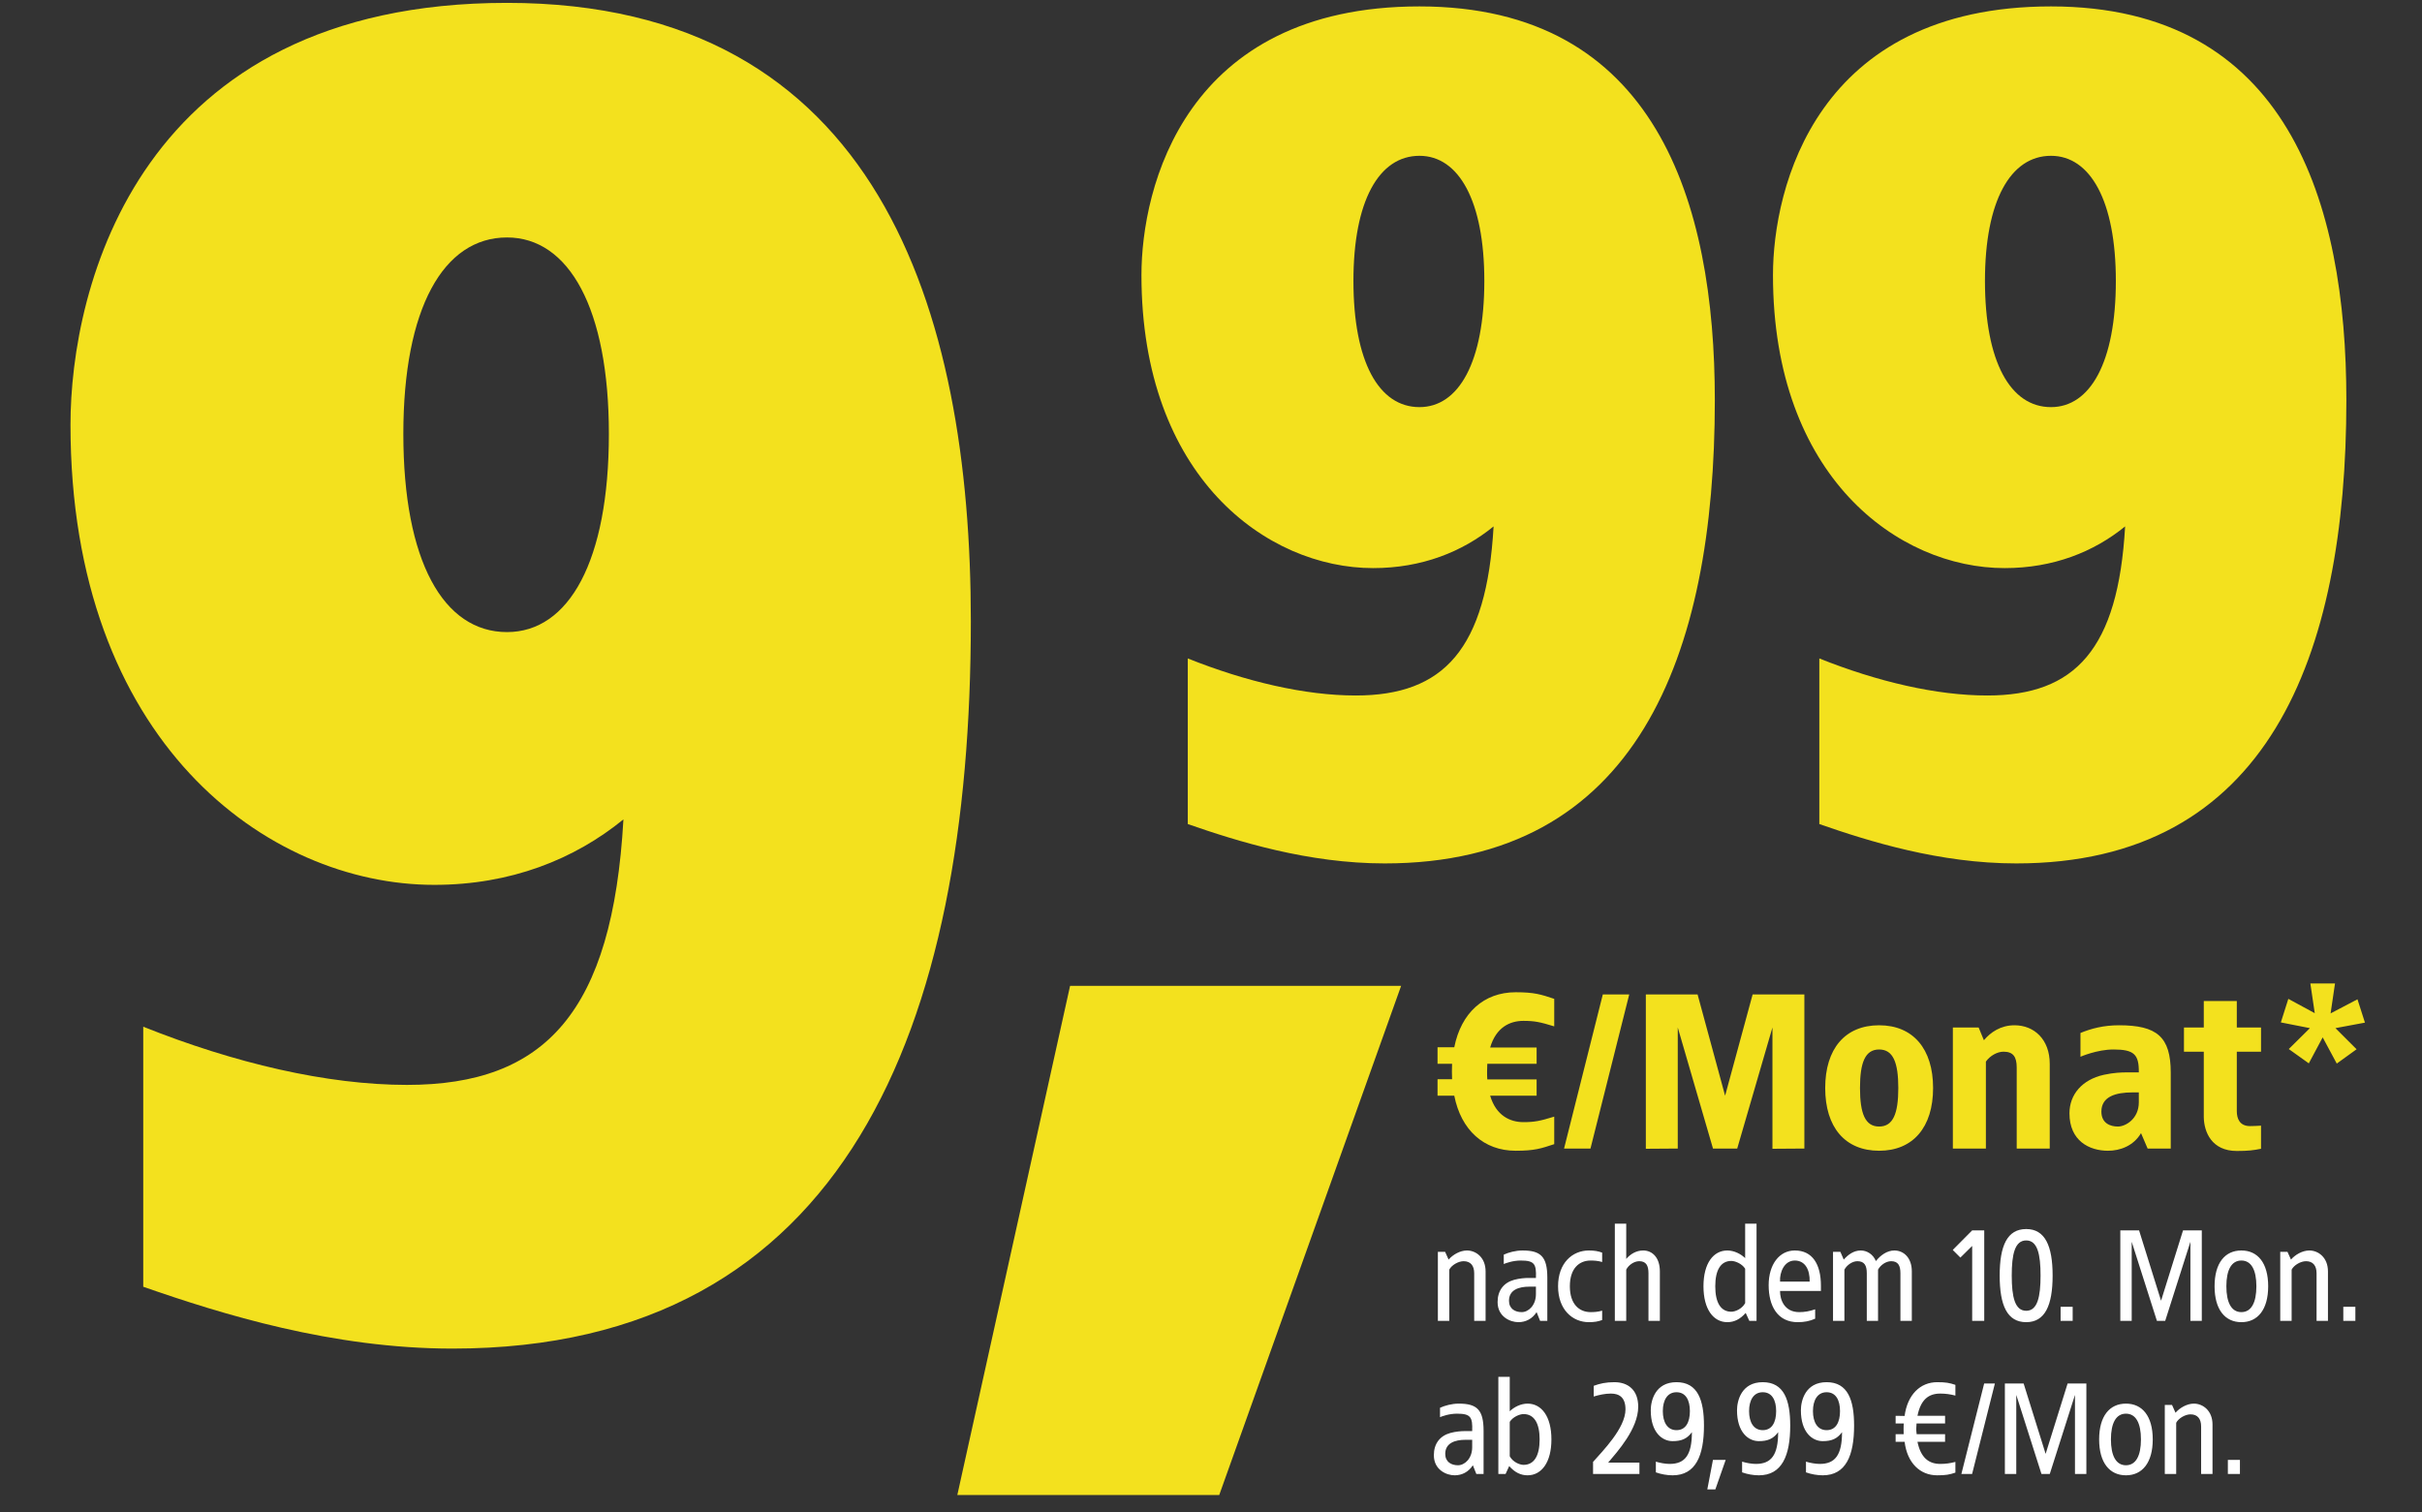
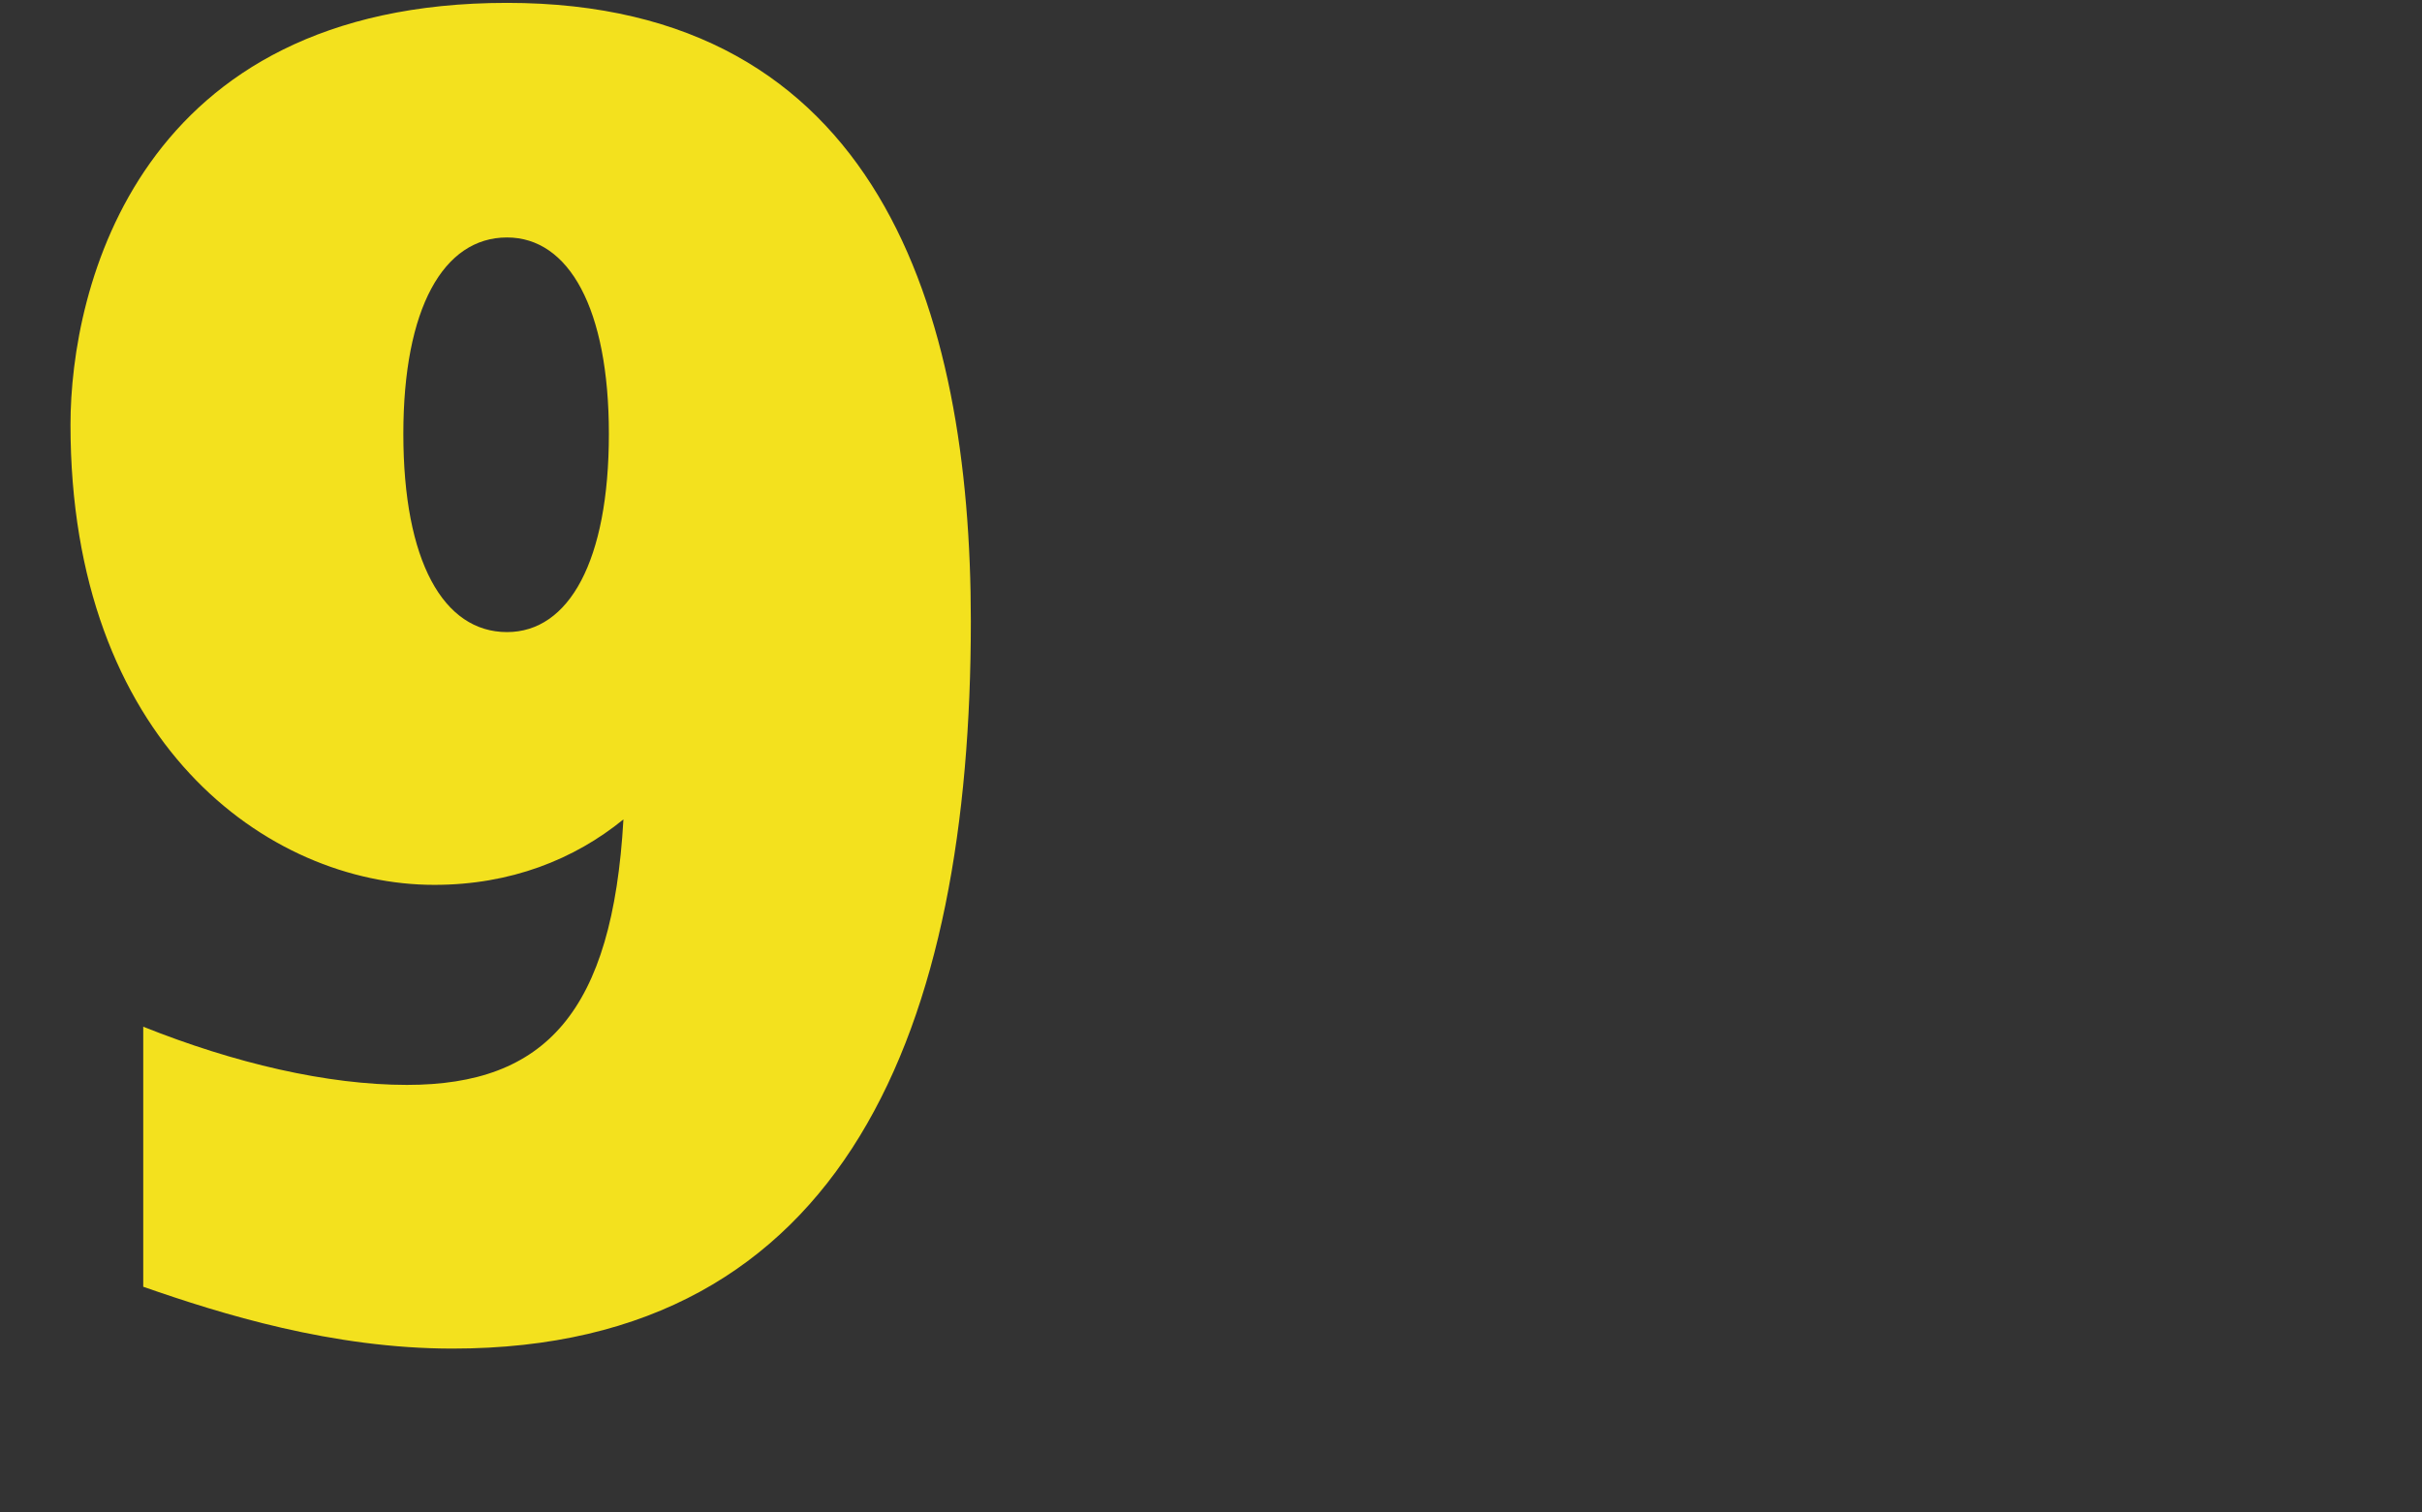
<svg xmlns="http://www.w3.org/2000/svg" width="253" height="158" viewBox="0 0 253 158" fill="none">
  <rect x="0" y="0" width="253" height="158" fill="#333333" stroke="none" />
  <path d="M52.963 0.3C91.723 0.3 101.413 32.41 101.413 64.9C101.413 107.08 88.493 140.9 47.263 140.9C34.723 140.9 23.133 137.29 14.963 134.44V107.27C24.463 111.07 34.153 113.35 42.513 113.35C56.953 113.35 63.983 105.75 65.123 85.61C59.993 89.79 53.343 92.45 45.363 92.45C27.883 92.45 7.363 77.44 7.363 44.38C7.363 30.13 14.393 0.3 52.963 0.3ZM52.963 24.81C46.313 24.81 42.133 32.22 42.133 45.33C42.133 58.63 46.313 66.04 52.963 66.04C59.423 66.04 63.603 58.63 63.603 45.33C63.603 32.22 59.423 24.81 52.963 24.81Z" fill="#F3E11E" />
-   <path d="M148.275 0.67C172.959 0.67 179.13 21.119 179.13 41.81C179.13 68.672 170.902 90.21 144.645 90.21C136.659 90.21 129.278 87.911 124.075 86.096V68.793C130.125 71.213 136.296 72.665 141.62 72.665C150.816 72.665 155.293 67.825 156.019 54.999C152.752 57.661 148.517 59.355 143.435 59.355C132.303 59.355 119.235 49.796 119.235 28.742C119.235 19.667 123.712 0.67 148.275 0.67ZM148.275 16.279C144.04 16.279 141.378 20.998 141.378 29.347C141.378 37.817 144.04 42.536 148.275 42.536C152.389 42.536 155.051 37.817 155.051 29.347C155.051 20.998 152.389 16.279 148.275 16.279ZM214.244 0.67C238.928 0.67 245.099 21.119 245.099 41.81C245.099 68.672 236.871 90.21 210.614 90.21C202.628 90.21 195.247 87.911 190.044 86.096V68.793C196.094 71.213 202.265 72.665 207.589 72.665C216.785 72.665 221.262 67.825 221.988 54.999C218.721 57.661 214.486 59.355 209.404 59.355C198.272 59.355 185.204 49.796 185.204 28.742C185.204 19.667 189.681 0.67 214.244 0.67ZM214.244 16.279C210.009 16.279 207.347 20.998 207.347 29.347C207.347 37.817 210.009 42.536 214.244 42.536C218.358 42.536 221.02 37.817 221.02 29.347C221.02 20.998 218.358 16.279 214.244 16.279Z" fill="#F3E11E" />
-   <path d="M146.36 103L127.36 156.2H100L111.78 103H146.36Z" fill="#F3E11E" />
-   <path d="M158.329 103.67C160.284 103.67 160.974 103.9 162.354 104.36V107.235C160.859 106.775 160.284 106.66 159.134 106.66C157.731 106.66 156.282 107.327 155.661 109.443H160.514V111.145H155.362L155.339 111.95C155.339 112.226 155.339 112.502 155.362 112.778H160.514V114.48H155.661C156.282 116.573 157.754 117.24 159.134 117.24C160.284 117.24 160.859 117.125 162.354 116.665V119.54C160.974 120 160.284 120.23 158.329 120.23C154.994 120.23 152.625 118.068 151.912 114.48H150.164V112.755H151.682C151.659 112.502 151.659 111.398 151.682 111.145H150.164V109.42H151.912C152.625 105.832 154.994 103.67 158.329 103.67ZM170.188 103.9L166.14 120H163.38L167.428 103.9H170.188ZM188.483 103.9V120L185.148 120.023V107.35L181.468 120H178.938L175.258 107.35V120L171.923 120.023V103.9H177.328L180.203 114.48L183.078 103.9H188.483ZM196.294 107.12C199.836 107.12 201.929 109.581 201.929 113.675C201.929 117.769 199.836 120.23 196.294 120.23C192.729 120.23 190.659 117.769 190.659 113.675C190.659 109.581 192.729 107.12 196.294 107.12ZM196.294 109.65C194.845 109.65 194.293 110.984 194.293 113.675C194.293 116.366 194.845 117.7 196.294 117.7C197.743 117.7 198.295 116.366 198.295 113.675C198.295 110.984 197.743 109.65 196.294 109.65ZM210.434 107.12C212.504 107.12 214.114 108.615 214.114 111.145V120H210.664V111.536C210.664 110.386 210.273 109.88 209.284 109.88C208.64 109.88 207.881 110.294 207.444 110.915V120H203.994V107.35H206.685L207.237 108.684C207.927 107.856 208.985 107.12 210.434 107.12ZM221.349 107.12C225.305 107.12 226.754 108.316 226.754 112.065V120H224.339L223.649 118.39C222.867 119.724 221.464 120.23 220.199 120.23C218.244 120.23 216.174 119.195 216.174 116.32C216.174 114.365 217.485 112.801 219.762 112.295C220.82 112.065 221.625 112.042 222.177 112.042H223.419C223.442 110.179 222.936 109.65 220.774 109.65C219.049 109.65 217.324 110.409 217.324 110.409V107.925C218.428 107.465 219.739 107.12 221.349 107.12ZM223.419 114.135H222.729C221.004 114.135 219.509 114.572 219.509 116.136C219.509 117.355 220.429 117.7 221.234 117.7C222.039 117.7 223.419 116.895 223.419 115.17V114.135ZM233.655 104.59V107.35H236.185V109.88H233.655V116.09C233.655 116.872 233.954 117.654 235.035 117.654C235.426 117.654 235.794 117.631 236.185 117.608V120.023C235.38 120.184 234.851 120.253 233.655 120.253C231.033 120.253 230.228 118.275 230.205 116.711V109.88H228.135V107.35H230.205V104.59H233.655ZM243.913 102.75L243.453 105.878L246.259 104.406L247.041 106.844L243.959 107.419L246.167 109.627L244.097 111.122L242.625 108.385L241.176 111.099L239.083 109.604L241.291 107.419L238.255 106.821L239.037 104.36L241.797 105.855L241.337 102.75H243.913Z" fill="#F3E11E" />
-   <path d="M153.237 130.65C154.175 130.65 155.183 131.378 155.183 132.834V138H153.993V133.03C153.993 132.232 153.615 131.77 152.887 131.77C152.341 131.77 151.627 132.176 151.389 132.652V138H150.199V130.79H150.955L151.319 131.602C151.753 131.098 152.509 130.65 153.237 130.65ZM159.042 130.65C160.946 130.65 161.632 131.294 161.632 133.492V138H160.876L160.512 137.09C160.064 137.79 159.378 138.14 158.608 138.14C157.768 138.14 156.438 137.58 156.438 136.04C156.438 134.85 157.054 134.024 158.16 133.716C158.72 133.562 159.308 133.52 159.658 133.52H160.442C160.498 132.064 160.288 131.7 158.86 131.7C158.034 131.7 157.32 131.966 157.082 132.064V131.084C157.572 130.86 158.3 130.65 159.042 130.65ZM160.442 134.43H159.742C158.65 134.43 157.628 134.766 157.628 135.9C157.628 136.74 158.258 137.09 158.958 137.09C159.658 137.09 160.442 136.39 160.442 135.2V134.43ZM165.974 130.65C166.534 130.65 166.954 130.72 167.36 130.874V131.854C166.912 131.714 166.45 131.7 166.156 131.7C164.98 131.7 163.986 132.498 163.986 134.388C163.986 136.278 164.98 137.09 166.156 137.09C166.45 137.09 166.912 137.076 167.36 136.936V137.916C166.954 138.07 166.534 138.14 165.974 138.14C164.252 138.14 162.754 136.824 162.754 134.388C162.754 131.952 164.252 130.65 165.974 130.65ZM169.874 127.85V131.532C170.308 131.028 170.91 130.65 171.652 130.65C172.59 130.65 173.388 131.378 173.388 132.834V138H172.198V133.03C172.198 132.232 171.96 131.77 171.232 131.77C170.686 131.77 170.112 132.176 169.874 132.652V138H168.684V127.85H169.874ZM183.487 127.85V138H182.731L182.353 137.174C181.765 137.846 181.135 138.14 180.435 138.14C178.993 138.14 177.943 136.81 177.943 134.388C177.943 131.966 178.993 130.65 180.435 130.65C181.135 130.65 181.835 131 182.297 131.448V127.85H183.487ZM180.855 131.742C179.763 131.742 179.175 132.666 179.175 134.388C179.175 136.124 179.763 137.048 180.855 137.048C181.247 137.048 181.961 136.768 182.297 136.152V132.554C181.961 132.022 181.247 131.742 180.855 131.742ZM187.482 130.65C189.33 130.65 190.212 132.092 190.212 134.332V134.878H185.942C185.928 135.76 186.376 137.09 187.944 137.09C188.49 137.09 189.008 137.006 189.61 136.796V137.776C189.05 138.028 188.476 138.14 187.79 138.14C185.676 138.14 184.752 136.446 184.752 134.276C184.752 132.106 185.872 130.65 187.482 130.65ZM187.482 131.7C186.404 131.7 185.886 132.89 185.942 133.898H189.036C189.064 132.652 188.56 131.7 187.482 131.7ZM197.887 130.65C198.825 130.65 199.707 131.378 199.707 132.834V138H198.517V133.03C198.517 132.232 198.279 131.77 197.551 131.77C197.005 131.77 196.431 132.176 196.179 132.652V138H195.003V133.03C195.003 132.232 194.765 131.77 194.023 131.77C193.491 131.77 192.917 132.176 192.665 132.652V138H191.475V130.79H192.245L192.595 131.602C193.043 131.098 193.631 130.65 194.373 130.65C195.017 130.65 195.661 131.042 195.955 131.756C196.431 131.154 197.117 130.65 197.887 130.65ZM207.272 128.55V138H206.012V130.174L204.78 131.392L203.982 130.594L206.012 128.55H207.272ZM211.657 128.41C213.617 128.41 214.415 130.16 214.415 133.268C214.415 136.39 213.617 138.14 211.657 138.14C209.669 138.14 208.885 136.39 208.885 133.268C208.885 130.16 209.669 128.41 211.657 128.41ZM211.657 129.6C210.467 129.6 210.145 131.042 210.145 133.268C210.145 135.494 210.467 136.95 211.657 136.95C212.833 136.95 213.155 135.494 213.155 133.268C213.155 131.042 212.833 129.6 211.657 129.6ZM216.509 136.53V138H215.249V136.53H216.509ZM229.998 128.55V138H228.808V129.74L226.176 138H225.308L222.676 129.74V138H221.486V128.55H223.446L225.742 135.9L228.038 128.55H229.998ZM234.132 130.65C235.84 130.65 236.932 131.952 236.932 134.388C236.932 136.824 235.84 138.14 234.132 138.14C232.424 138.14 231.332 136.824 231.332 134.388C231.332 131.952 232.424 130.65 234.132 130.65ZM234.132 131.7C233.096 131.7 232.564 132.68 232.564 134.388C232.564 136.096 233.096 137.09 234.132 137.09C235.168 137.09 235.7 136.096 235.7 134.388C235.7 132.68 235.168 131.7 234.132 131.7ZM241.23 130.65C242.168 130.65 243.176 131.378 243.176 132.834V138H241.986V133.03C241.986 132.232 241.608 131.77 240.88 131.77C240.334 131.77 239.62 132.176 239.382 132.652V138H238.192V130.79H238.948L239.312 131.602C239.746 131.098 240.502 130.65 241.23 130.65ZM246.04 136.53V138H244.78V136.53H246.04ZM152.383 146.65C154.287 146.65 154.973 147.294 154.973 149.492V154H154.217L153.853 153.09C153.405 153.79 152.719 154.14 151.949 154.14C151.109 154.14 149.779 153.58 149.779 152.04C149.779 150.85 150.395 150.024 151.501 149.716C152.061 149.562 152.649 149.52 152.999 149.52H153.783C153.839 148.064 153.629 147.7 152.201 147.7C151.375 147.7 150.661 147.966 150.423 148.064V147.084C150.913 146.86 151.641 146.65 152.383 146.65ZM153.783 150.43H153.083C151.991 150.43 150.969 150.766 150.969 151.9C150.969 152.74 151.599 153.09 152.299 153.09C152.999 153.09 153.783 152.39 153.783 151.2V150.43ZM157.706 143.85V147.448C158.168 147 158.868 146.65 159.568 146.65C161.01 146.65 162.06 147.966 162.06 150.388C162.06 152.81 161.01 154.14 159.568 154.14C158.868 154.14 158.238 153.846 157.65 153.174L157.272 154H156.516V143.85H157.706ZM159.148 147.742C158.756 147.742 158.042 148.022 157.706 148.554V152.152C158.042 152.768 158.756 153.048 159.148 153.048C160.24 153.048 160.828 152.124 160.828 150.388C160.828 148.666 160.24 147.742 159.148 147.742ZM168.635 144.41C170.077 144.41 171.127 145.236 171.127 146.972C171.127 149.282 168.943 151.676 167.991 152.81H171.253V154H166.409V152.74C167.403 151.606 169.797 149.212 169.797 147.252C169.797 145.992 169.139 145.6 168.271 145.6C167.669 145.6 167.025 145.74 166.479 145.908V144.788C167.123 144.55 167.767 144.41 168.635 144.41ZM175.125 144.41C177.351 144.41 177.995 146.286 177.995 148.946C177.995 152.068 177.141 154.14 174.719 154.14C174.145 154.14 173.515 154.028 172.969 153.832V152.712C173.403 152.852 173.991 152.95 174.411 152.95C176.021 152.95 176.735 152.012 176.735 149.632C176.231 150.332 175.629 150.57 174.719 150.57C173.599 150.57 172.437 149.618 172.437 147.35C172.437 146.342 172.899 144.41 175.125 144.41ZM175.125 145.46C174.173 145.46 173.697 146.286 173.697 147.434C173.697 148.596 174.173 149.422 175.125 149.422C176.091 149.422 176.525 148.596 176.525 147.434C176.525 146.286 176.091 145.46 175.125 145.46ZM180.263 152.53L179.185 155.61H178.345L178.933 152.53H180.263ZM184.135 144.41C186.361 144.41 187.005 146.286 187.005 148.946C187.005 152.068 186.151 154.14 183.729 154.14C183.155 154.14 182.525 154.028 181.979 153.832V152.712C182.413 152.852 183.001 152.95 183.421 152.95C185.031 152.95 185.745 152.012 185.745 149.632C185.241 150.332 184.639 150.57 183.729 150.57C182.609 150.57 181.447 149.618 181.447 147.35C181.447 146.342 181.909 144.41 184.135 144.41ZM184.135 145.46C183.183 145.46 182.707 146.286 182.707 147.434C182.707 148.596 183.183 149.422 184.135 149.422C185.101 149.422 185.535 148.596 185.535 147.434C185.535 146.286 185.101 145.46 184.135 145.46ZM190.807 144.41C193.033 144.41 193.677 146.286 193.677 148.946C193.677 152.068 192.823 154.14 190.401 154.14C189.827 154.14 189.197 154.028 188.651 153.832V152.712C189.085 152.852 189.673 152.95 190.093 152.95C191.703 152.95 192.417 152.012 192.417 149.632C191.913 150.332 191.311 150.57 190.401 150.57C189.281 150.57 188.119 149.618 188.119 147.35C188.119 146.342 188.581 144.41 190.807 144.41ZM190.807 145.46C189.855 145.46 189.379 146.286 189.379 147.434C189.379 148.596 189.855 149.422 190.807 149.422C191.773 149.422 192.207 148.596 192.207 147.434C192.207 146.286 191.773 145.46 190.807 145.46ZM202.355 144.41C203.265 144.41 203.629 144.48 204.259 144.69V145.81C203.727 145.67 203.237 145.6 202.677 145.6C201.431 145.6 200.633 146.258 200.297 147.924H203.181V148.722H200.199L200.171 149.254C200.171 149.352 200.171 149.604 200.213 149.842H203.181V150.64H200.297C200.633 152.278 201.459 152.95 202.677 152.95C203.237 152.95 203.727 152.88 204.259 152.74V153.86C203.629 154.07 203.265 154.14 202.355 154.14C200.591 154.14 199.233 152.88 198.953 150.64H198.015V149.842H198.855C198.841 149.646 198.841 148.89 198.869 148.722H198.015V147.924L198.953 147.938C199.247 145.712 200.591 144.41 202.355 144.41ZM208.384 144.55L206.004 154H204.884L207.264 144.55H208.384ZM217.94 144.55V154H216.75V145.74L214.118 154H213.25L210.618 145.74V154H209.428V144.55H211.388L213.684 151.9L215.98 144.55H217.94ZM222.074 146.65C223.782 146.65 224.874 147.952 224.874 150.388C224.874 152.824 223.782 154.14 222.074 154.14C220.366 154.14 219.274 152.824 219.274 150.388C219.274 147.952 220.366 146.65 222.074 146.65ZM222.074 147.7C221.038 147.7 220.506 148.68 220.506 150.388C220.506 152.096 221.038 153.09 222.074 153.09C223.11 153.09 223.642 152.096 223.642 150.388C223.642 148.68 223.11 147.7 222.074 147.7ZM229.171 146.65C230.109 146.65 231.117 147.378 231.117 148.834V154H229.927V149.03C229.927 148.232 229.549 147.77 228.821 147.77C228.275 147.77 227.561 148.176 227.323 148.652V154H226.133V146.79H226.889L227.253 147.602C227.687 147.098 228.443 146.65 229.171 146.65ZM233.981 152.53V154H232.721V152.53H233.981Z" fill="white" />
</svg>